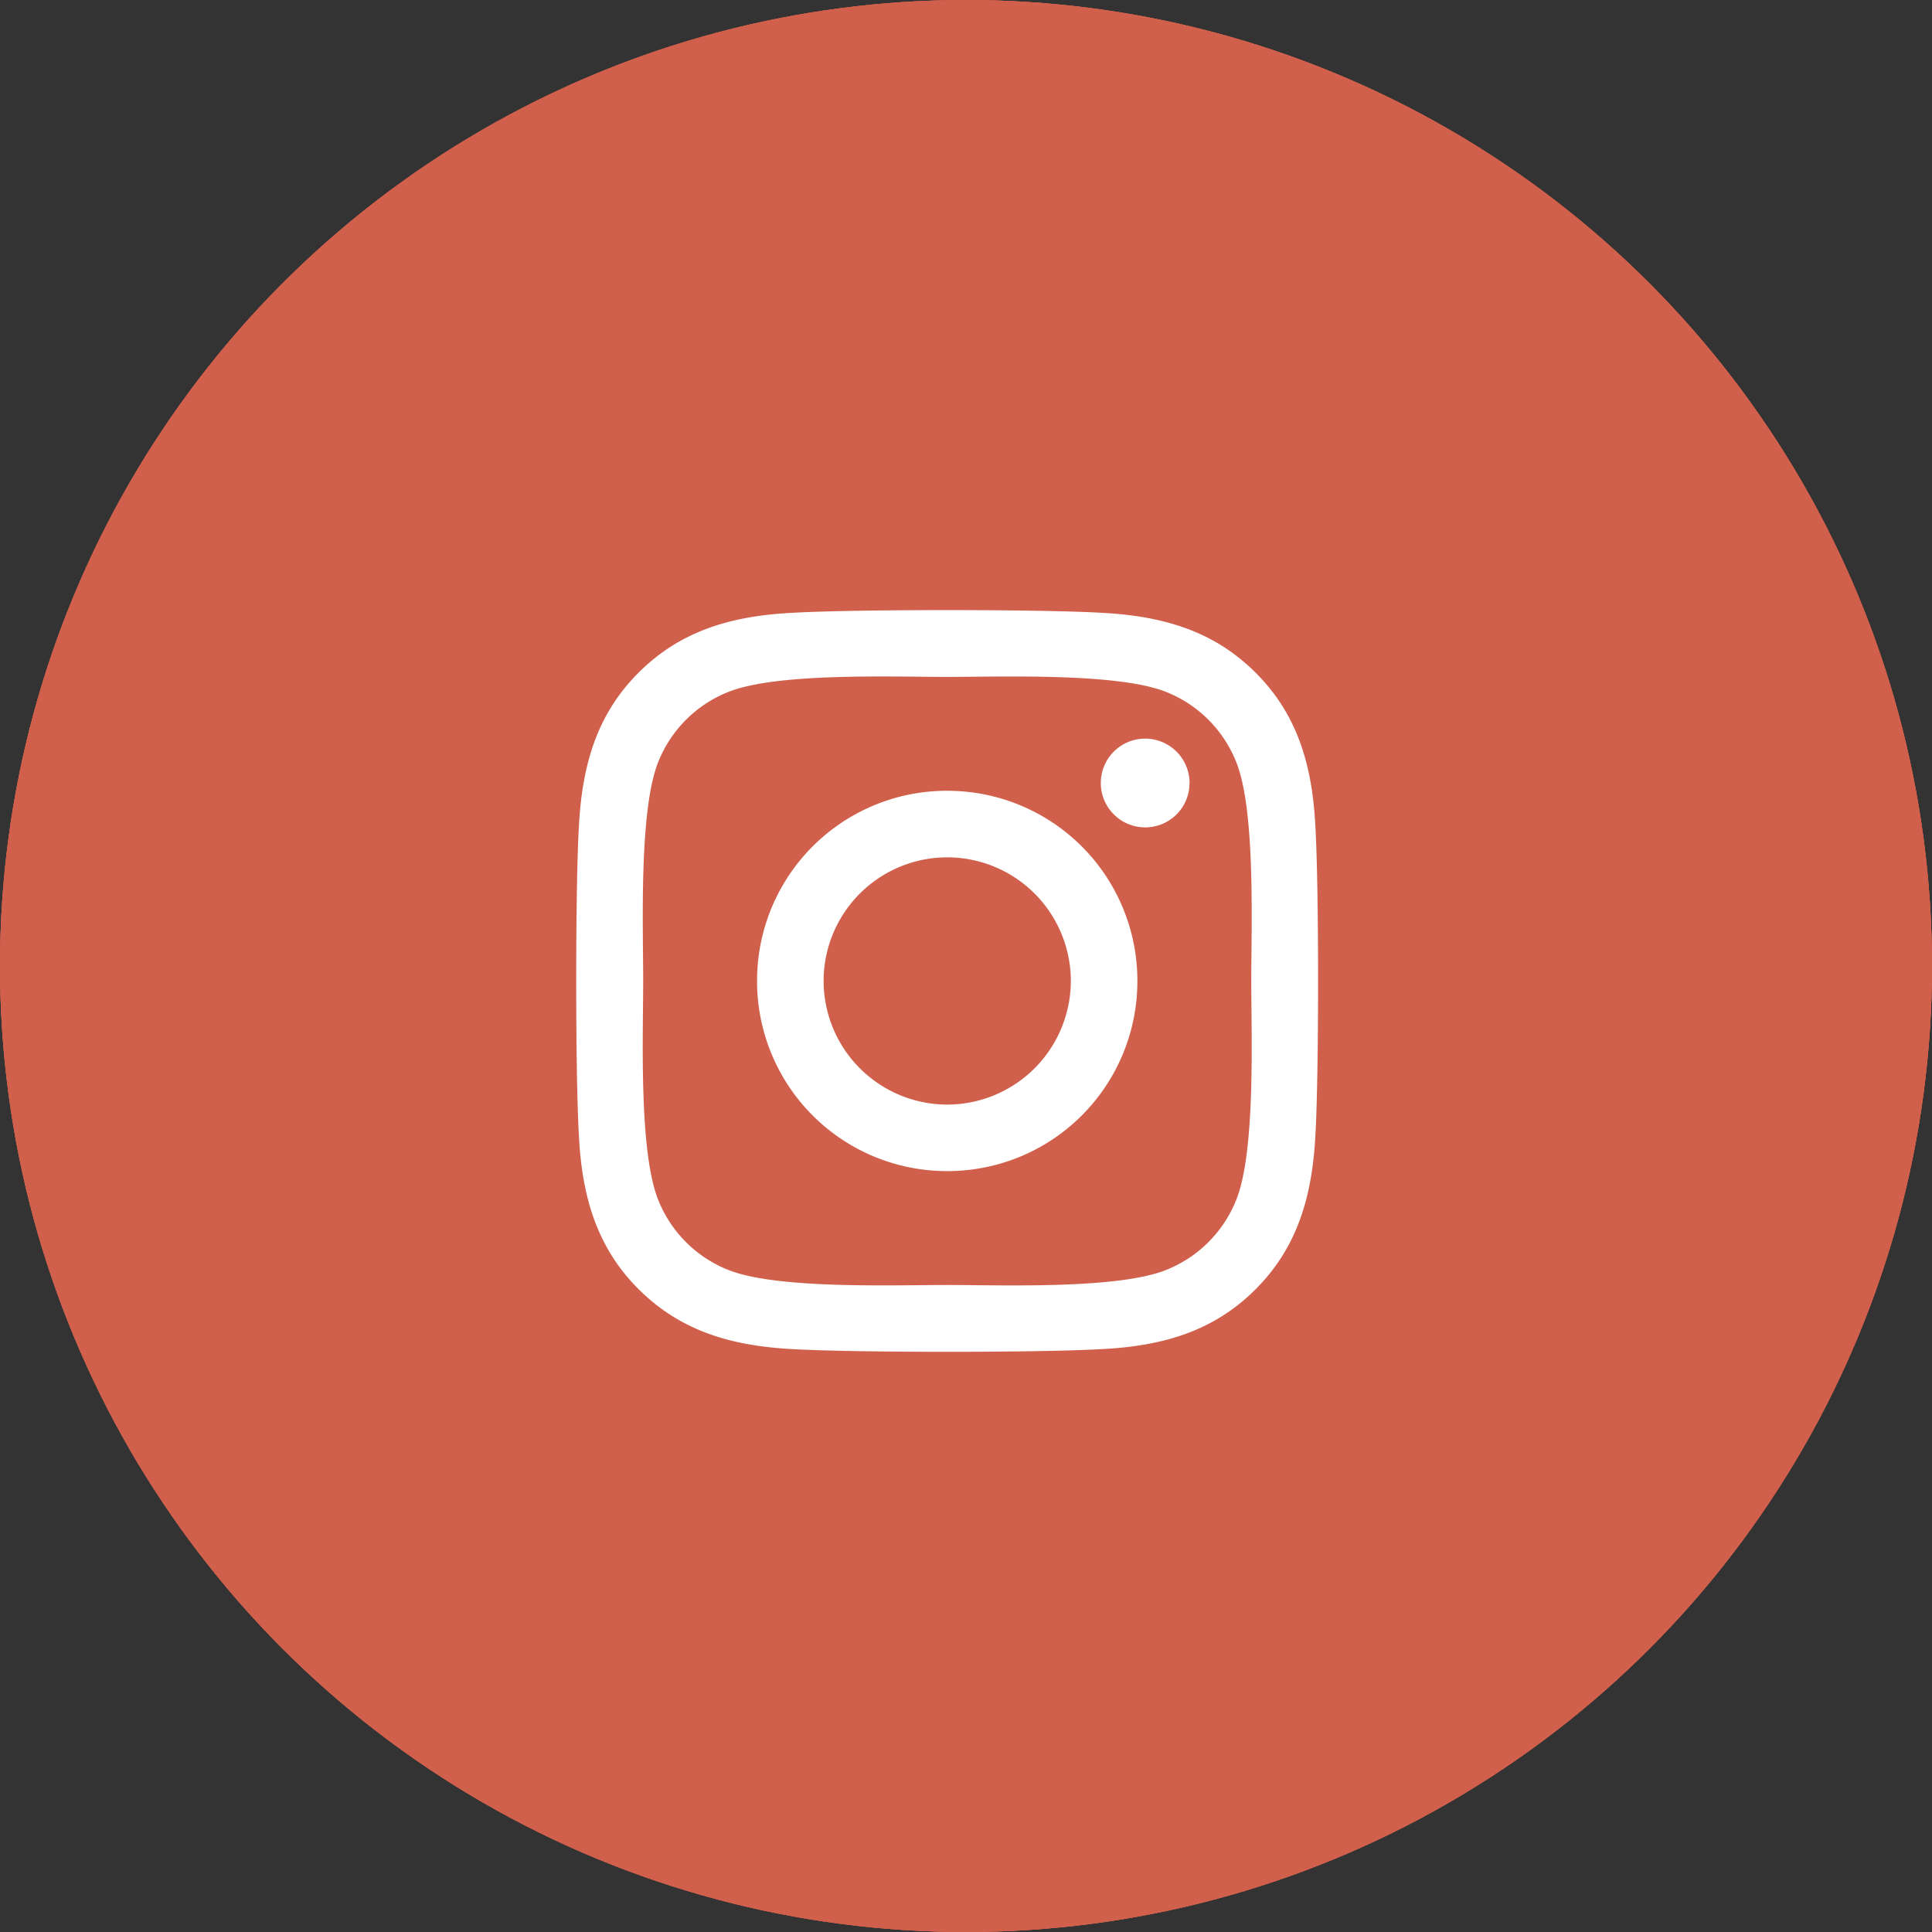
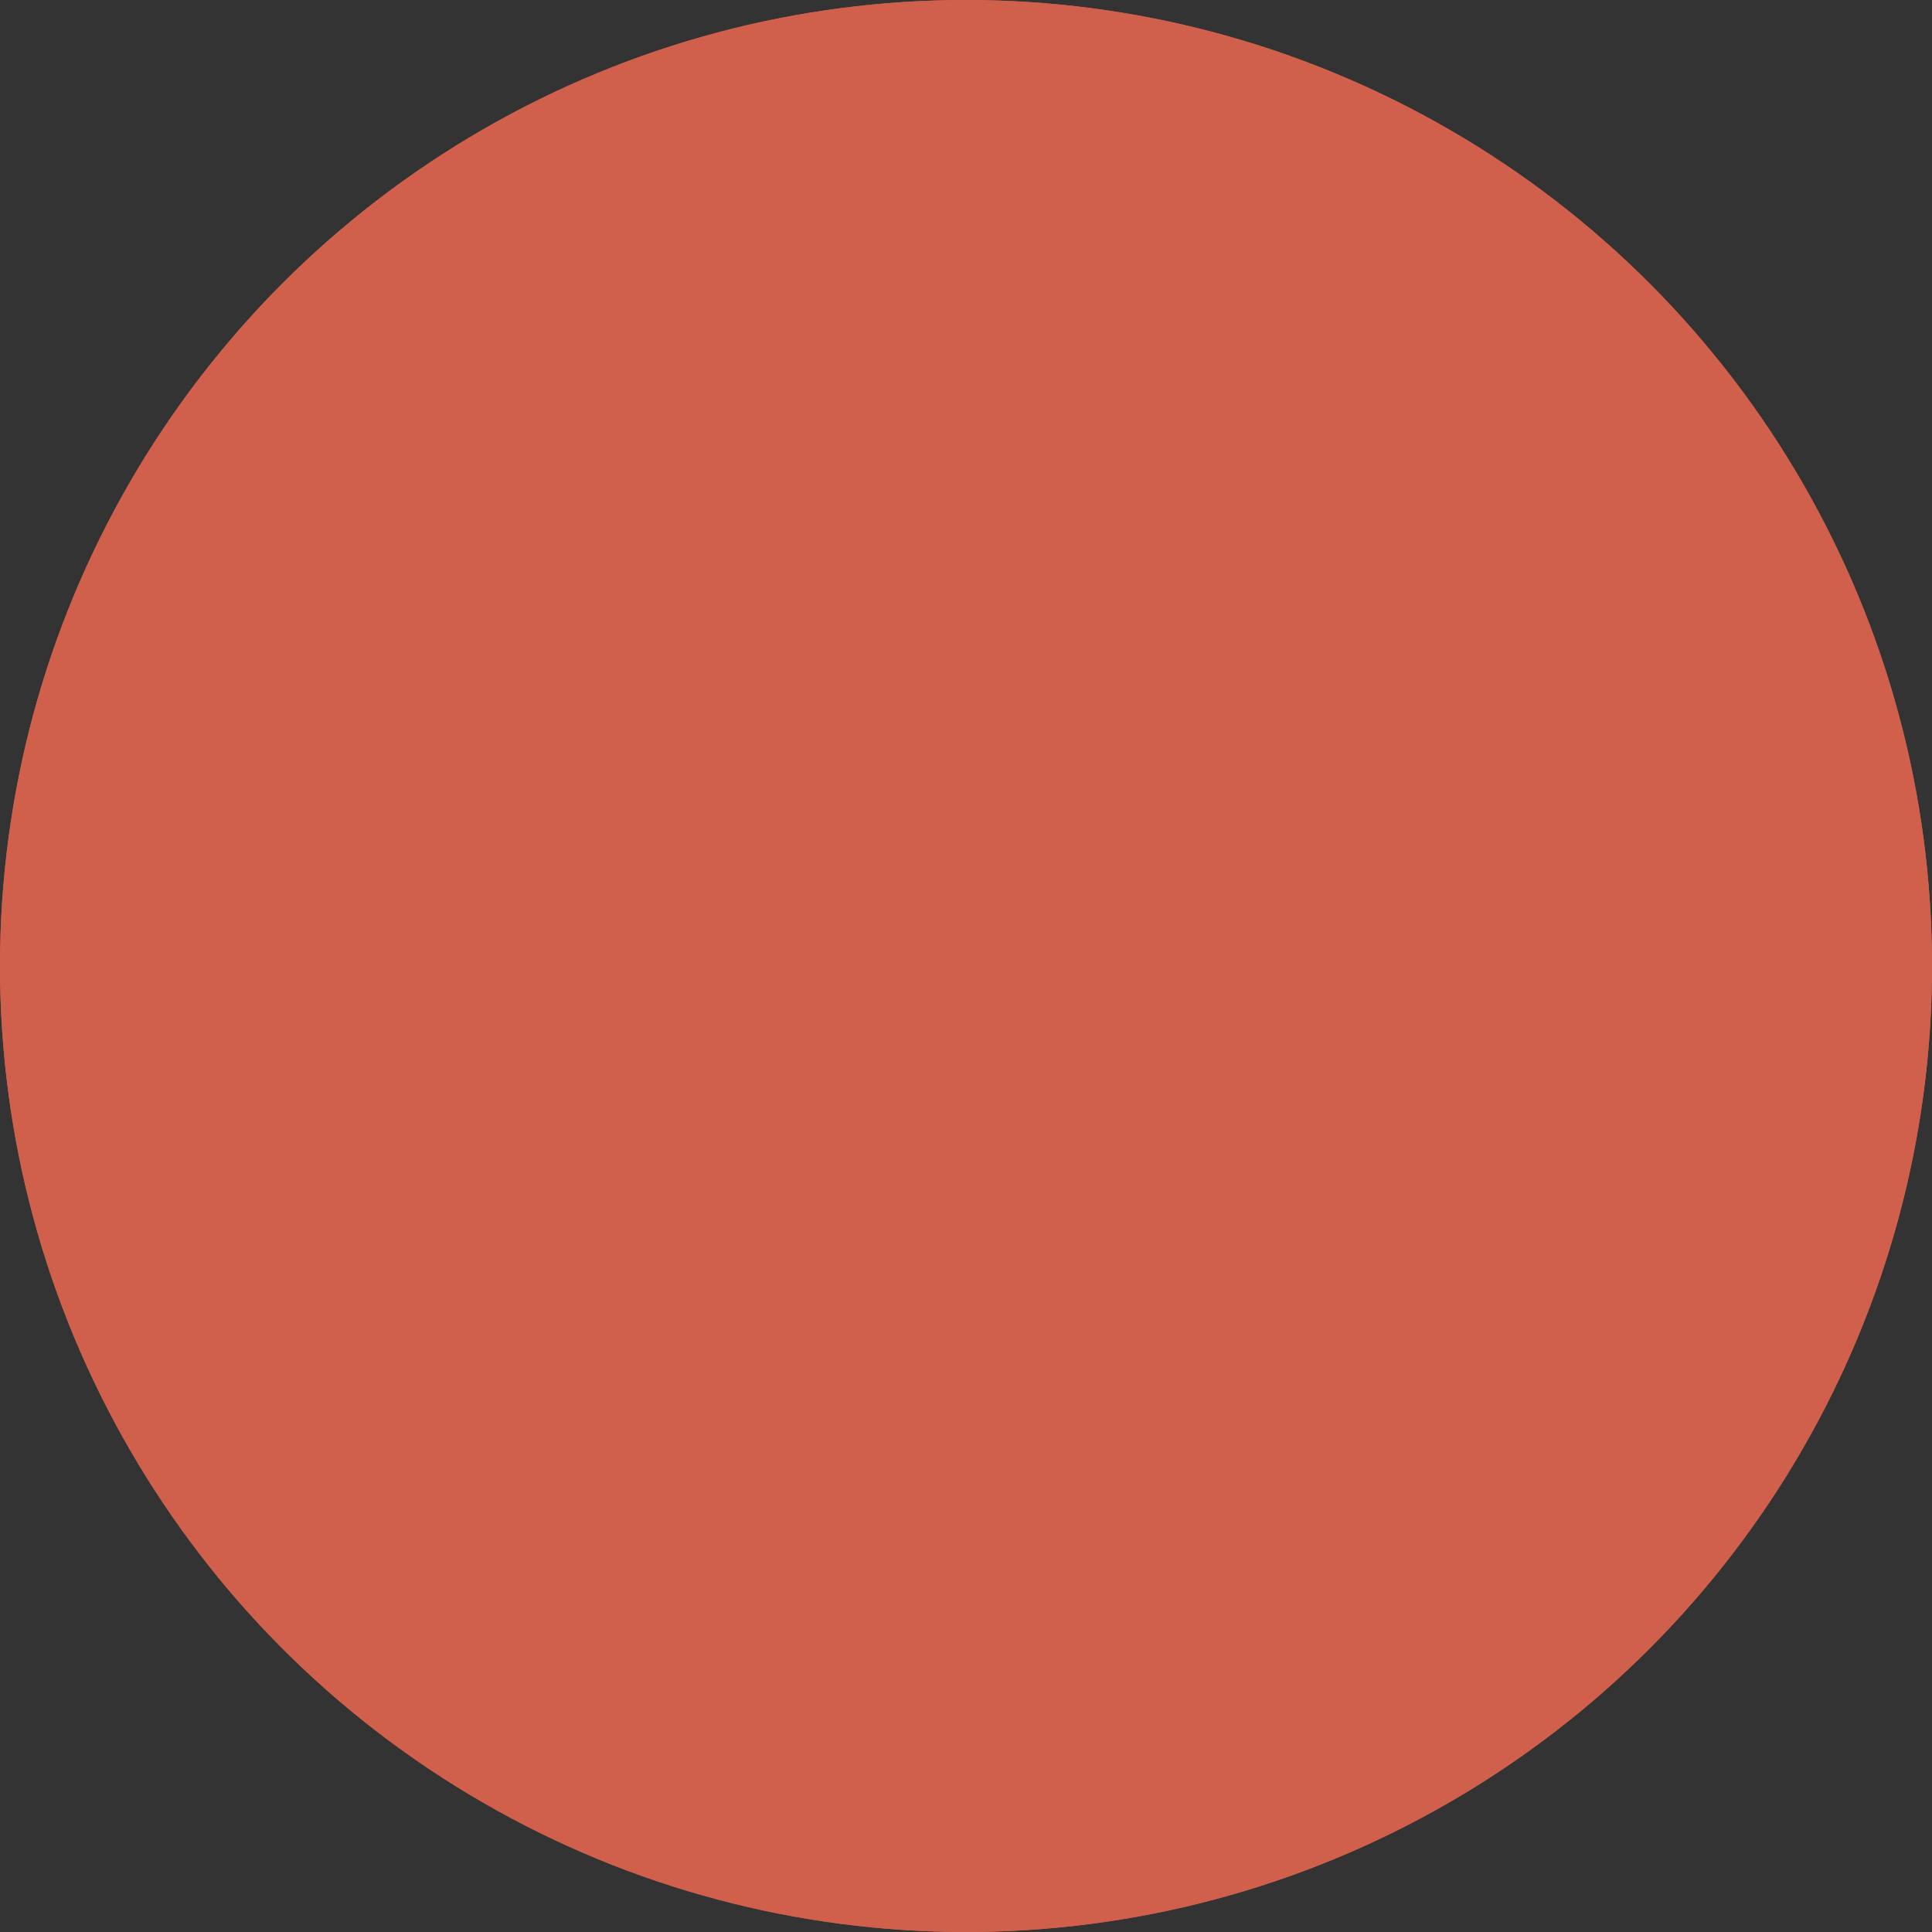
<svg xmlns="http://www.w3.org/2000/svg" width="57" height="57" fill="none">
  <rect width="100%" height="100%" fill="#333333" stroke="none" />
  <circle cx="28.5" cy="28.5" r="28.5" fill="#D0604C" />
  <circle cx="28.5" cy="28.5" r="28.5" fill="#D0604C" />
-   <circle cx="28.5" cy="28.5" r="28.5" fill="#D0604C" />
-   <path d="M27.946 23.33a5.601 5.601 0 0 0-5.61 5.611 5.601 5.601 0 0 0 5.61 5.61 5.601 5.601 0 0 0 5.61-5.61 5.602 5.602 0 0 0-5.61-5.61Zm0 9.259a3.654 3.654 0 0 1-3.647-3.648 3.65 3.65 0 0 1 3.647-3.647 3.65 3.65 0 0 1 3.647 3.647 3.654 3.654 0 0 1-3.647 3.648Zm7.148-9.488c0 .728-.586 1.309-1.308 1.309a1.309 1.309 0 1 1 1.309-1.309Zm3.716 1.328c-.083-1.752-.483-3.305-1.767-4.584-1.28-1.28-2.832-1.68-4.585-1.768-1.807-.103-7.222-.103-9.029 0-1.748.083-3.3.483-4.584 1.763-1.285 1.279-1.68 2.832-1.768 4.585-.103 1.806-.103 7.221 0 9.028.083 1.753.483 3.305 1.767 4.585 1.285 1.28 2.832 1.68 4.585 1.767 1.807.103 7.222.103 9.029 0 1.753-.083 3.305-.483 4.585-1.767 1.279-1.28 1.68-2.832 1.767-4.585.103-1.807.103-7.217 0-9.024Zm-2.334 10.962a3.692 3.692 0 0 1-2.08 2.08c-1.44.572-4.858.44-6.45.44-1.592 0-5.015.127-6.45-.44a3.692 3.692 0 0 1-2.08-2.08c-.572-1.44-.44-4.858-.44-6.45 0-1.592-.127-5.014.44-6.45a3.692 3.692 0 0 1 2.08-2.08c1.44-.571 4.858-.44 6.45-.44 1.592 0 5.015-.127 6.45.44a3.692 3.692 0 0 1 2.08 2.08c.572 1.44.44 4.858.44 6.45 0 1.592.132 5.015-.44 6.45Z" fill="#fff" />
</svg>